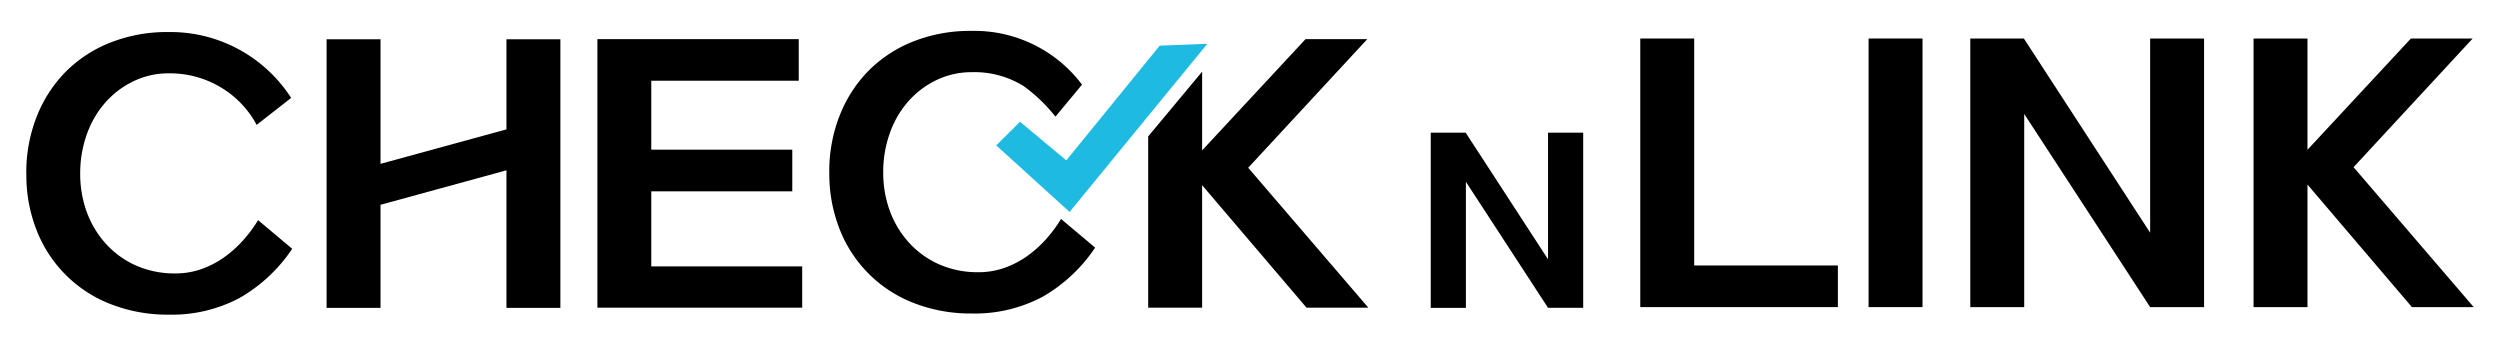
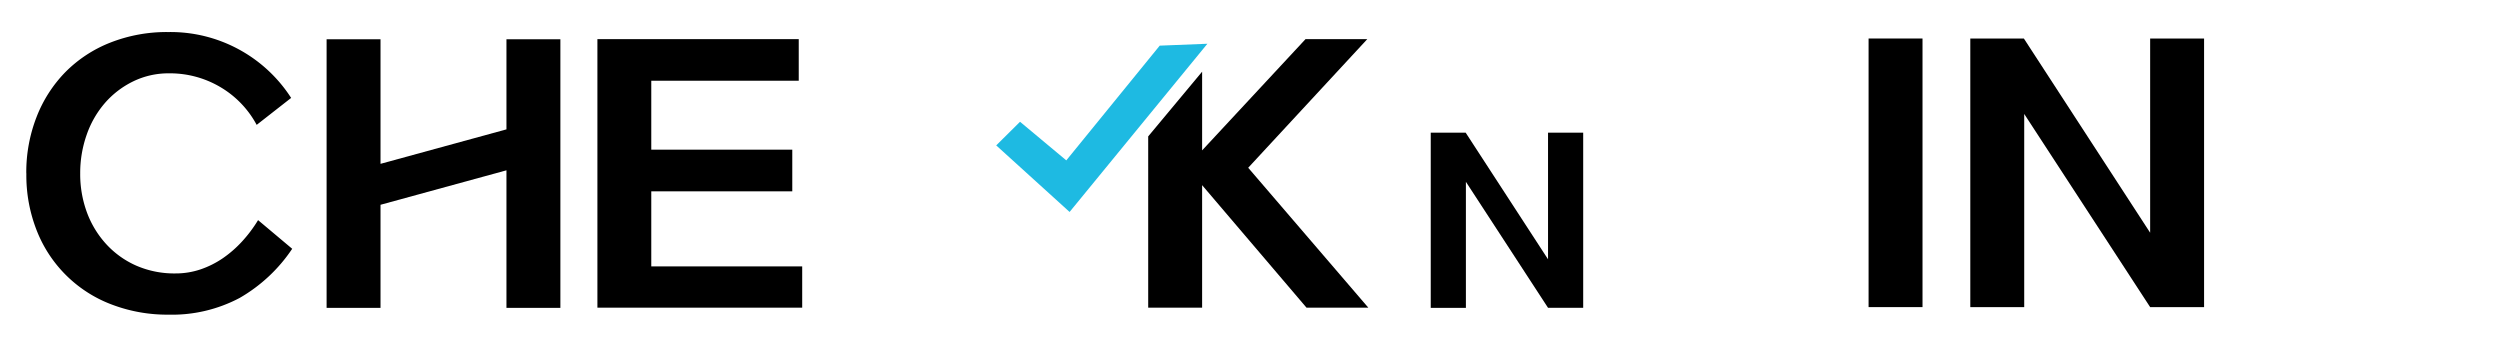
<svg xmlns="http://www.w3.org/2000/svg" width="217" height="30" viewBox="0 0 217 30">
  <path data-name="사각형 1004" style="fill:none" d="M0 0h217v30H0z" />
  <g data-name="체크앤링크_임시 로고">
    <g data-name="그룹 3239">
      <g data-name="그룹 3241">
        <path data-name="패스 1412" d="M2.282 15.05a13.192 13.192 0 0 1 .889-4.888 11.532 11.532 0 0 1 2.5-3.9 11.3 11.3 0 0 1 3.9-2.562 13.367 13.367 0 0 1 5.036-.918 12.457 12.457 0 0 1 10.664 5.717l-2.992 2.34a8.42 8.42 0 0 0-3.14-3.273 8.58 8.58 0 0 0-4.473-1.2 6.977 6.977 0 0 0-3.11.7A7.715 7.715 0 0 0 9.11 8.937a8.421 8.421 0 0 0-1.585 2.755 9.972 9.972 0 0 0-.563 3.362 9.576 9.576 0 0 0 .592 3.407 8.338 8.338 0 0 0 1.689 2.754 7.78 7.78 0 0 0 2.607 1.852 8.277 8.277 0 0 0 3.377.667 6.712 6.712 0 0 0 2.192-.356 7.976 7.976 0 0 0 1.941-.977 9.792 9.792 0 0 0 1.678-1.472 11.74 11.74 0 0 0 1.363-1.822l2.962 2.488a13.707 13.707 0 0 1-4.562 4.266 12.537 12.537 0 0 1-6.191 1.451 13.521 13.521 0 0 1-4.858-.859 11.233 11.233 0 0 1-6.516-6.325 13.038 13.038 0 0 1-.948-5.08" />
        <path data-name="패스 1413" d="M43.96 26.721V14.783l-10.931 2.992v8.946h-4.68V3.408h4.68v10.813l10.931-2.992v-7.82h4.681v23.312z" />
        <path data-name="패스 1414" d="M68.77 12.991v3.614H56.531v6.517h13.1v3.584H51.855V3.394h17.476v3.614h-12.8v5.984z" />
-         <path data-name="패스 1415" d="M71.981 14.95a13.192 13.192 0 0 1 .889-4.888 11.532 11.532 0 0 1 2.5-3.9 11.3 11.3 0 0 1 3.9-2.562 13.367 13.367 0 0 1 5.036-.918 11.687 11.687 0 0 1 9.613 4.665l-2.307 2.777a13.822 13.822 0 0 0-2.773-2.659 8.071 8.071 0 0 0-4.473-1.2 6.977 6.977 0 0 0-3.11.7 7.715 7.715 0 0 0-2.444 1.866 8.421 8.421 0 0 0-1.585 2.755 9.971 9.971 0 0 0-.563 3.362 9.575 9.575 0 0 0 .592 3.407 8.338 8.338 0 0 0 1.689 2.754 7.78 7.78 0 0 0 2.607 1.852 8.277 8.277 0 0 0 3.377.667 6.712 6.712 0 0 0 2.192-.356 7.96 7.96 0 0 0 1.94-.977 9.773 9.773 0 0 0 1.674-1.467 11.74 11.74 0 0 0 1.363-1.822l2.962 2.488a13.707 13.707 0 0 1-4.562 4.266 12.537 12.537 0 0 1-6.191 1.451 13.521 13.521 0 0 1-4.858-.859 11.233 11.233 0 0 1-6.516-6.325 13.038 13.038 0 0 1-.948-5.08" />
        <path data-name="패스 1416" d="m113.406 26.706-9.062-10.635v10.635h-4.68V11.839l4.68-5.616v6.83l8.976-9.657h5.361l-10.337 11.165 10.427 12.145z" />
        <path data-name="패스 1417" d="M124.188 11.517h3.033l7.148 10.989V11.517h3.052v15.2h-3.052l-7.129-10.935v10.939h-3.052z" />
        <path data-name="패스 1421" d="m176.37 60.522 2.068-2.05 4.016 3.351 8.109-9.959 4.137-.164-11.96 14.6z" transform="translate(-89.899 -47.902)" style="fill:#1ebae2" />
      </g>
      <g data-name="그룹 3242">
-         <path data-name="패스 1422" d="M142.375 3.343v23.314h17.153v-3.614h-12.472v-19.7z" />
        <path data-name="사각형 1003" d="M162.193 3.342h4.681v23.315h-4.681z" />
        <path data-name="패스 1423" d="M186.633 3.343V20.2L175.672 3.343h-4.65v23.314h4.68V9.89l10.931 16.767h4.681V3.343z" />
-         <path data-name="패스 1424" d="M209.266 3.343 200.29 13V3.343h-4.681v23.314h4.681V16.021l9.065 10.636h5.362l-10.428-12.146 10.339-11.168z" />
      </g>
    </g>
  </g>
</svg>